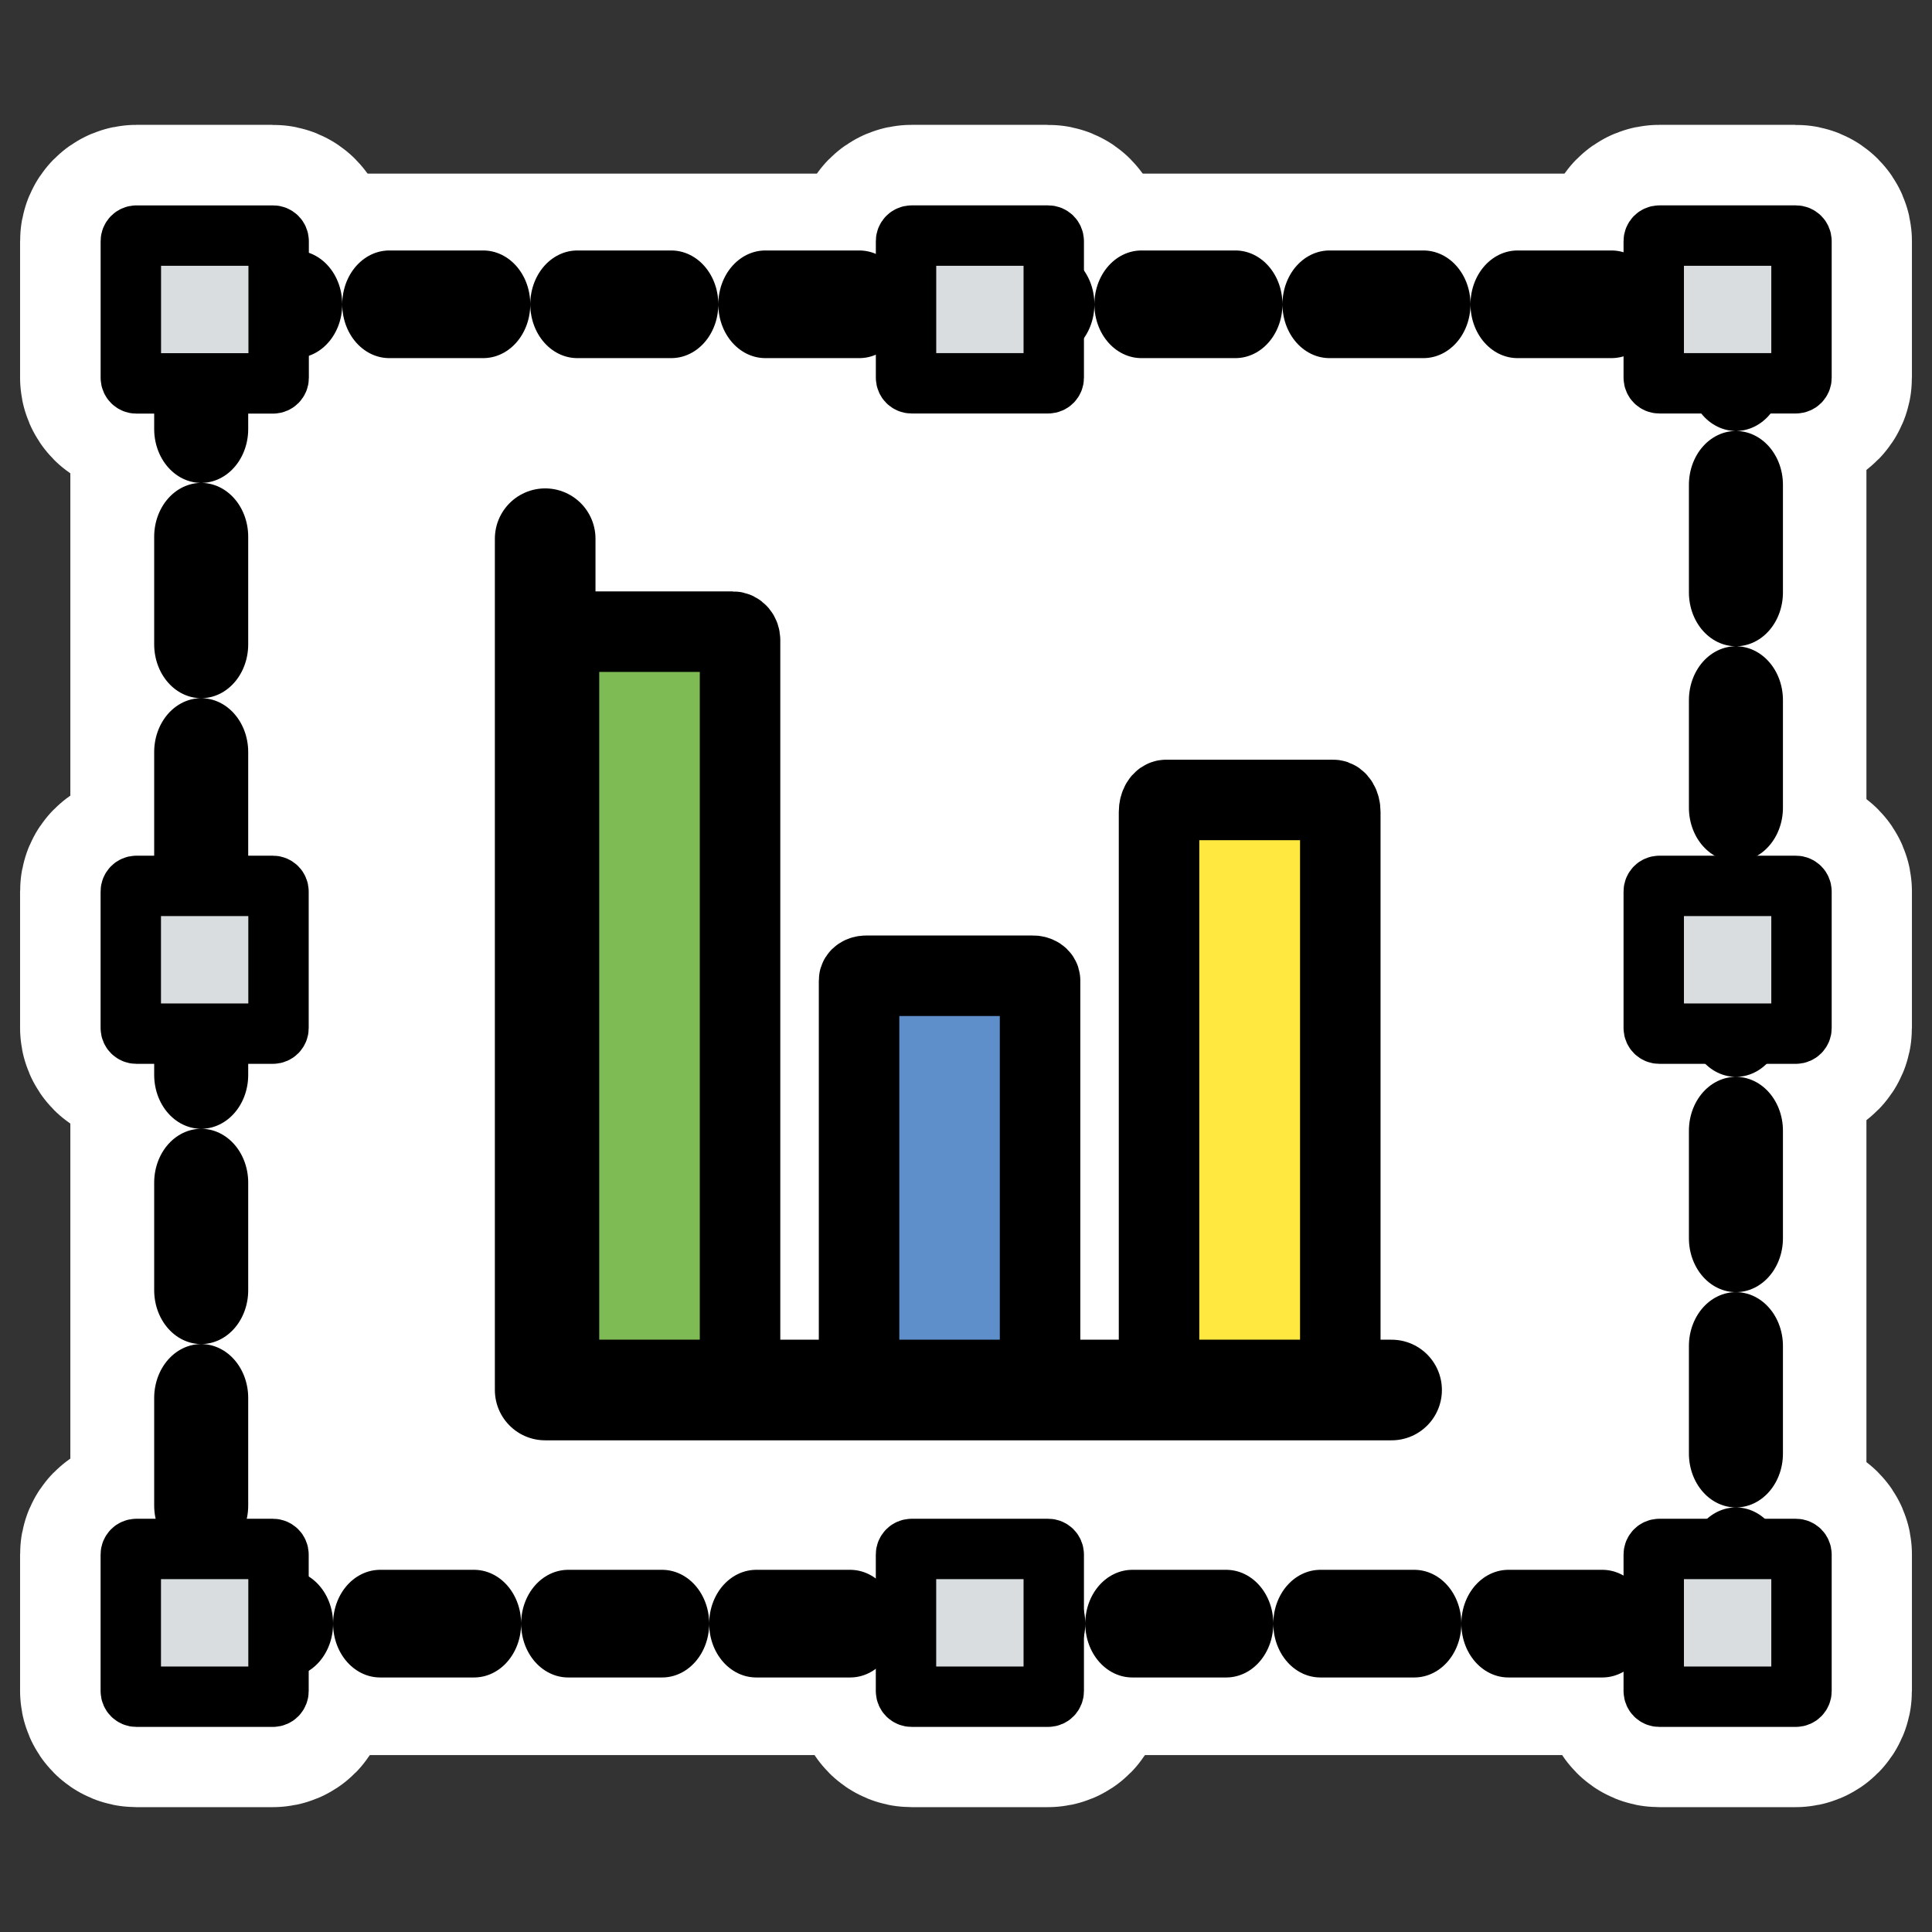
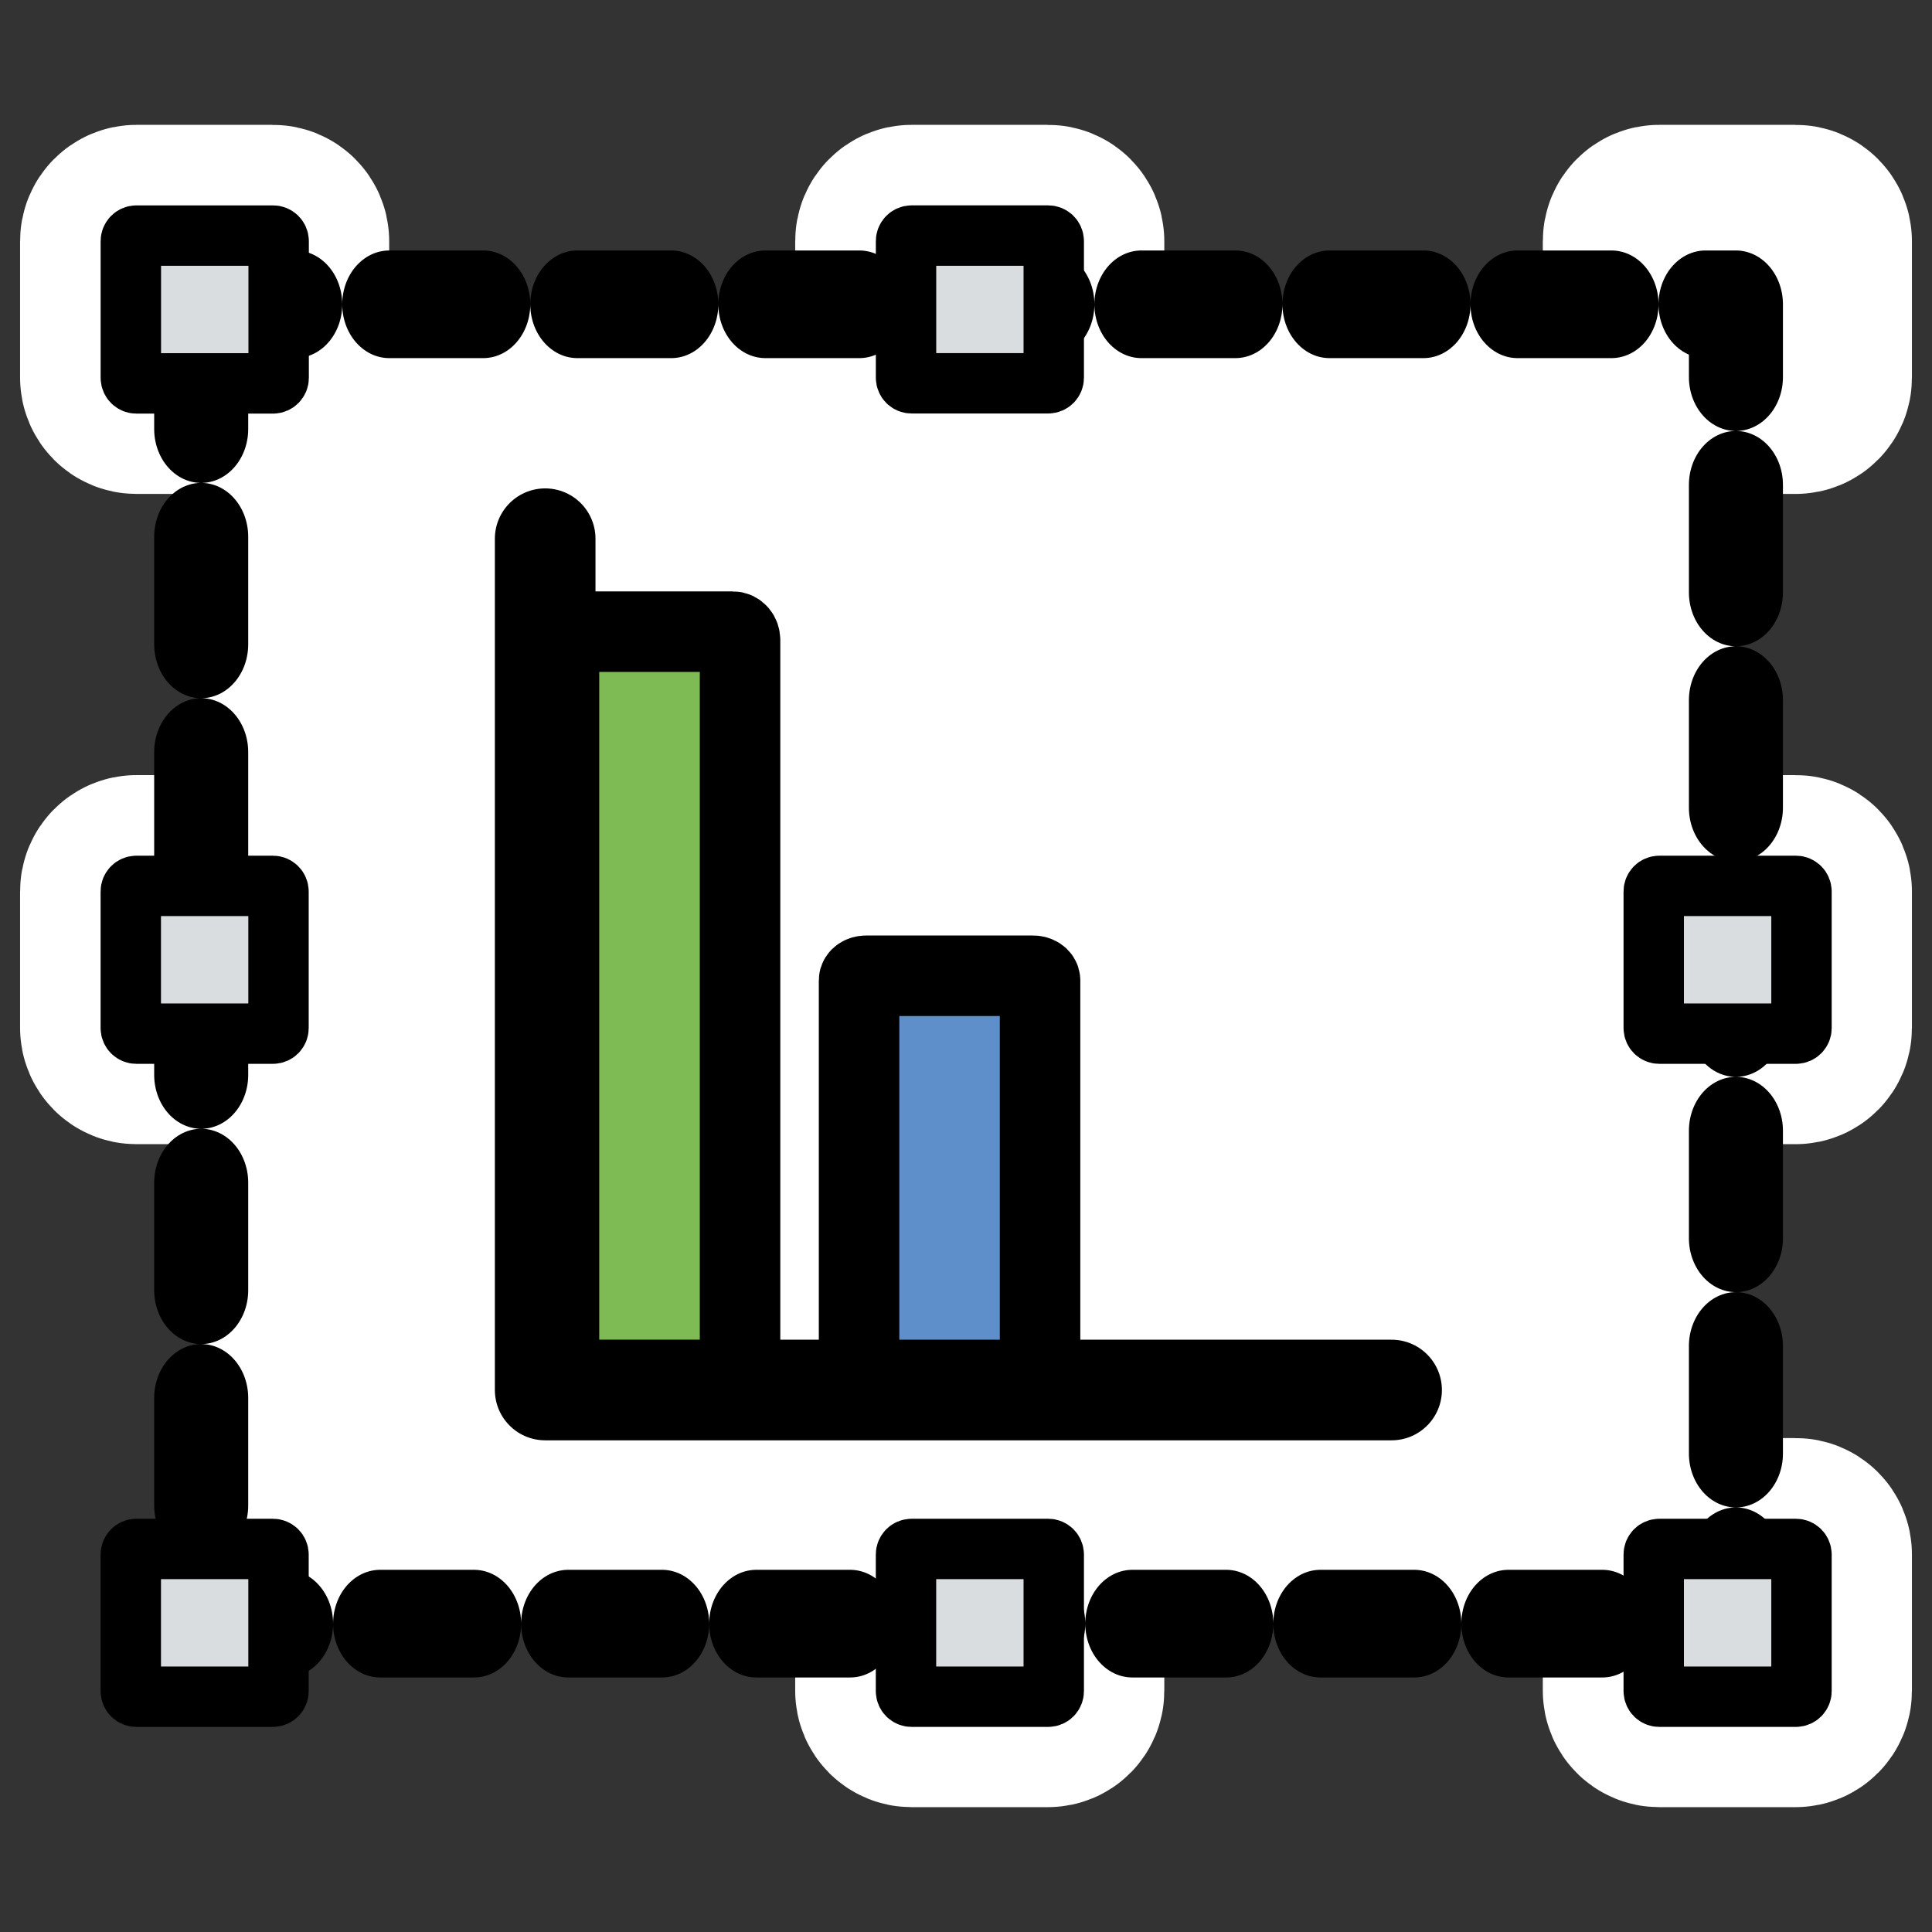
<svg xmlns="http://www.w3.org/2000/svg" xmlns:ns1="http://inkscape.sourceforge.net/DTD/sodipodi-0.dtd" _SVGFile__filename="oldscale/actions/frame_chart.svg" ns1:version="0.32" version="1.0" viewBox="0 0 60 60">
  <rect x="0" y="0" width="60" height="60" fill="#333333" stroke="none" />
  <ns1:namedview bordercolor="#666666" borderopacity="1.0" pagecolor="#ffffff" />
  <g stroke="#fff" stroke-linejoin="round">
-     <rect x="6.247" y="9.454" width="47.654" height="40.989" rx="1.808" fill="#fff" fill-rule="evenodd" stroke-linecap="round" stroke-width="8.125" />
    <path d="m4.235 7.315c-0.096 0-0.174 0.078-0.174 0.174v4.239c0 0.097 0.078 0.174 0.174 0.174h4.24c0.097 0 0.174-0.077 0.174-0.174v-4.239c0-0.096-0.078-0.174-0.174-0.174h-4.24z" fill="none" stroke-width="6.875" />
    <path d="m51.525 7.315c-0.096 0-0.174 0.078-0.174 0.174v4.239c0 0.097 0.078 0.174 0.174 0.174h4.24c0.096 0 0.174-0.077 0.174-0.174v-4.239c0-0.096-0.078-0.174-0.174-0.174h-4.24z" fill="none" stroke-width="6.875" />
    <path d="m28.307 7.315c-0.096 0-0.174 0.078-0.174 0.174v4.239c0 0.097 0.078 0.174 0.174 0.174h4.24c0.097 0 0.174-0.077 0.174-0.174v-4.239c0-0.096-0.077-0.174-0.174-0.174h-4.24z" fill="none" stroke-width="6.875" />
-     <path d="m4.235 48.098c-0.096 0-0.174 0.077-0.174 0.174v4.239c0 0.097 0.078 0.174 0.174 0.174h4.24c0.097 0 0.174-0.077 0.174-0.174v-4.239c0-0.097-0.078-0.174-0.174-0.174h-4.24z" fill="none" stroke-width="6.875" />
    <path d="m51.525 48.098c-0.096 0-0.174 0.077-0.174 0.174v4.239c0 0.097 0.078 0.174 0.174 0.174h4.24c0.096 0 0.174-0.077 0.174-0.174v-4.239c0-0.097-0.078-0.174-0.174-0.174h-4.24z" fill="none" stroke-width="6.875" />
    <path d="m28.307 48.098c-0.096 0-0.174 0.077-0.174 0.174v4.239c0 0.097 0.078 0.174 0.174 0.174h4.24c0.097 0 0.174-0.077 0.174-0.174v-4.239c0-0.097-0.077-0.174-0.174-0.174h-4.24z" fill="none" stroke-width="6.875" />
    <path d="m4.235 27.509c-0.096 0-0.174 0.077-0.174 0.174v4.239c0 0.097 0.078 0.174 0.174 0.174h4.24c0.097 0 0.174-0.077 0.174-0.174v-4.239c0-0.097-0.078-0.174-0.174-0.174h-4.24z" fill="none" stroke-width="6.875" />
    <path d="m51.525 27.509c-0.096 0-0.174 0.077-0.174 0.174v4.239c0 0.097 0.078 0.174 0.174 0.174h4.24c0.096 0 0.174-0.077 0.174-0.174v-4.239c0-0.097-0.078-0.174-0.174-0.174h-4.24z" fill="none" stroke-width="6.875" />
  </g>
  <path transform="matrix(.904 0 0 1.035 2.832 -.874)" d="m3.779 9.975h52.724v39.588h-52.724l-1e-4 -39.588z" fill="#fff" fill-rule="evenodd" stroke="#000" stroke-dasharray="3.23 3.23" stroke-linecap="round" stroke-linejoin="round" stroke-width="3.23" />
  <path transform="matrix(1.109 0 0 1.109 -.926 1.244)" d="m4.656 5.476c-0.087 0-0.157 0.07-0.157 0.157v3.825c0 0.087 0.07 0.157 0.157 0.157h3.825c0.087 0 0.157-0.07 0.157-0.157v-3.825c0-0.087-0.07-0.157-0.157-0.157h-3.825z" fill="#d9dddf" fill-rule="evenodd" stroke="#000" stroke-linejoin="round" stroke-width="1.692" />
-   <path transform="matrix(.95 0 0 .95 1.398 -1.918)" d="m52.773 9.72c-0.101 0-0.183 0.082-0.183 0.183v4.463c0 0.102 0.082 0.183 0.183 0.183h4.463c0.102 0 0.184-0.081 0.184-0.183v-4.463c0-0.102-0.082-0.183-0.184-0.183h-4.463z" fill="#d9dddf" fill-rule="evenodd" stroke="#000" stroke-linejoin="round" stroke-width="1.974" />
  <path transform="matrix(.95 0 0 .95 1.569 -1.918)" d="m28.15 9.72c-0.102 0-0.183 0.082-0.183 0.183v4.463c0 0.102 0.081 0.183 0.183 0.183h4.463c0.102 0 0.183-0.081 0.183-0.183v-4.463c0-0.102-0.081-0.183-0.183-0.183h-4.463z" fill="#d9dddf" fill-rule="evenodd" stroke="#000" stroke-linejoin="round" stroke-width="1.974" />
  <path transform="matrix(.95 0 0 .95 1.227 1.843)" d="m3.167 48.696c-0.102 0-0.183 0.082-0.183 0.183v4.463c0 0.102 0.082 0.184 0.183 0.184h4.463c0.102 0 0.183-0.082 0.183-0.184v-4.463c0-0.101-0.082-0.183-0.183-0.183h-4.463z" fill="#d9dddf" fill-rule="evenodd" stroke="#000" stroke-linejoin="round" stroke-width="1.974" />
  <path transform="matrix(.95 0 0 .95 1.227 1.843)" d="m52.953 48.696c-0.102 0-0.183 0.082-0.183 0.183v4.463c0 0.102 0.081 0.184 0.183 0.184h4.463c0.102 0 0.184-0.082 0.184-0.184v-4.463c0-0.101-0.082-0.183-0.184-0.183h-4.463z" fill="#d9dddf" fill-rule="evenodd" stroke="#000" stroke-linejoin="round" stroke-width="1.974" />
  <path transform="matrix(.95 0 0 .95 1.227 1.843)" d="m28.51 48.696c-0.102 0-0.184 0.082-0.184 0.183v4.463c0 0.102 0.082 0.184 0.184 0.184h4.463c0.102 0 0.183-0.082 0.183-0.184v-4.463c0-0.101-0.081-0.183-0.183-0.183h-4.463z" fill="#d9dddf" fill-rule="evenodd" stroke="#000" stroke-linejoin="round" stroke-width="1.974" />
  <path transform="matrix(.95 0 0 .95 1.227 -1.576)" d="m3.167 30.619c-0.102 0-0.183 0.082-0.183 0.184v4.463c0 0.102 0.082 0.183 0.183 0.183h4.463c0.102 0 0.183-0.081 0.183-0.183v-4.463c0-0.102-0.082-0.184-0.183-0.184h-4.463z" fill="#d9dddf" fill-rule="evenodd" stroke="#000" stroke-linejoin="round" stroke-width="1.974" />
  <path transform="matrix(.95 0 0 .95 1.227 -1.576)" d="m52.953 30.619c-0.102 0-0.183 0.082-0.183 0.184v4.463c0 0.102 0.081 0.183 0.183 0.183h4.463c0.102 0 0.184-0.081 0.184-0.183v-4.463c0-0.102-0.082-0.184-0.184-0.184h-4.463z" fill="#d9dddf" fill-rule="evenodd" stroke="#000" stroke-linejoin="round" stroke-width="1.974" />
  <path d="m17.582 19.617c-0.123 0-0.222 0.117-0.222 0.263v22.72c0 0.146 0.099 0.264 0.222 0.264h5.18c0.123 0 0.221-0.118 0.221-0.264v-22.72c0-0.146-0.098-0.263-0.221-0.263h-5.18z" fill="#7fbb55" fill-rule="evenodd" stroke="#000" stroke-linecap="round" stroke-linejoin="round" stroke-width="2.5" />
  <path d="m26.9 30.303c-0.123 0-0.221 0.065-0.221 0.146v12.523c0 0.08 0.098 0.145 0.221 0.145h5.179c0.122 0 0.221-0.065 0.221-0.145v-12.523c0-0.081-0.099-0.146-0.221-0.146h-5.179z" fill="#5e8fcb" fill-rule="evenodd" stroke="#000" stroke-linecap="round" stroke-linejoin="round" stroke-width="2.5" />
-   <path d="m36.217 24.843c-0.123 0-0.222 0.167-0.222 0.373v17.366c0 0.207 0.099 0.373 0.222 0.373h5.185c0.123 0 0.222-0.166 0.222-0.373v-17.366c0-0.206-0.099-0.373-0.222-0.373h-5.185z" fill="#ffe940" fill-rule="evenodd" stroke="#000" stroke-linecap="round" stroke-linejoin="round" stroke-width="2.5" />
  <path d="m16.931 16.73v26.438h26.286" fill="none" stroke="#000" stroke-linecap="round" stroke-linejoin="round" stroke-width="3.125" />
</svg>